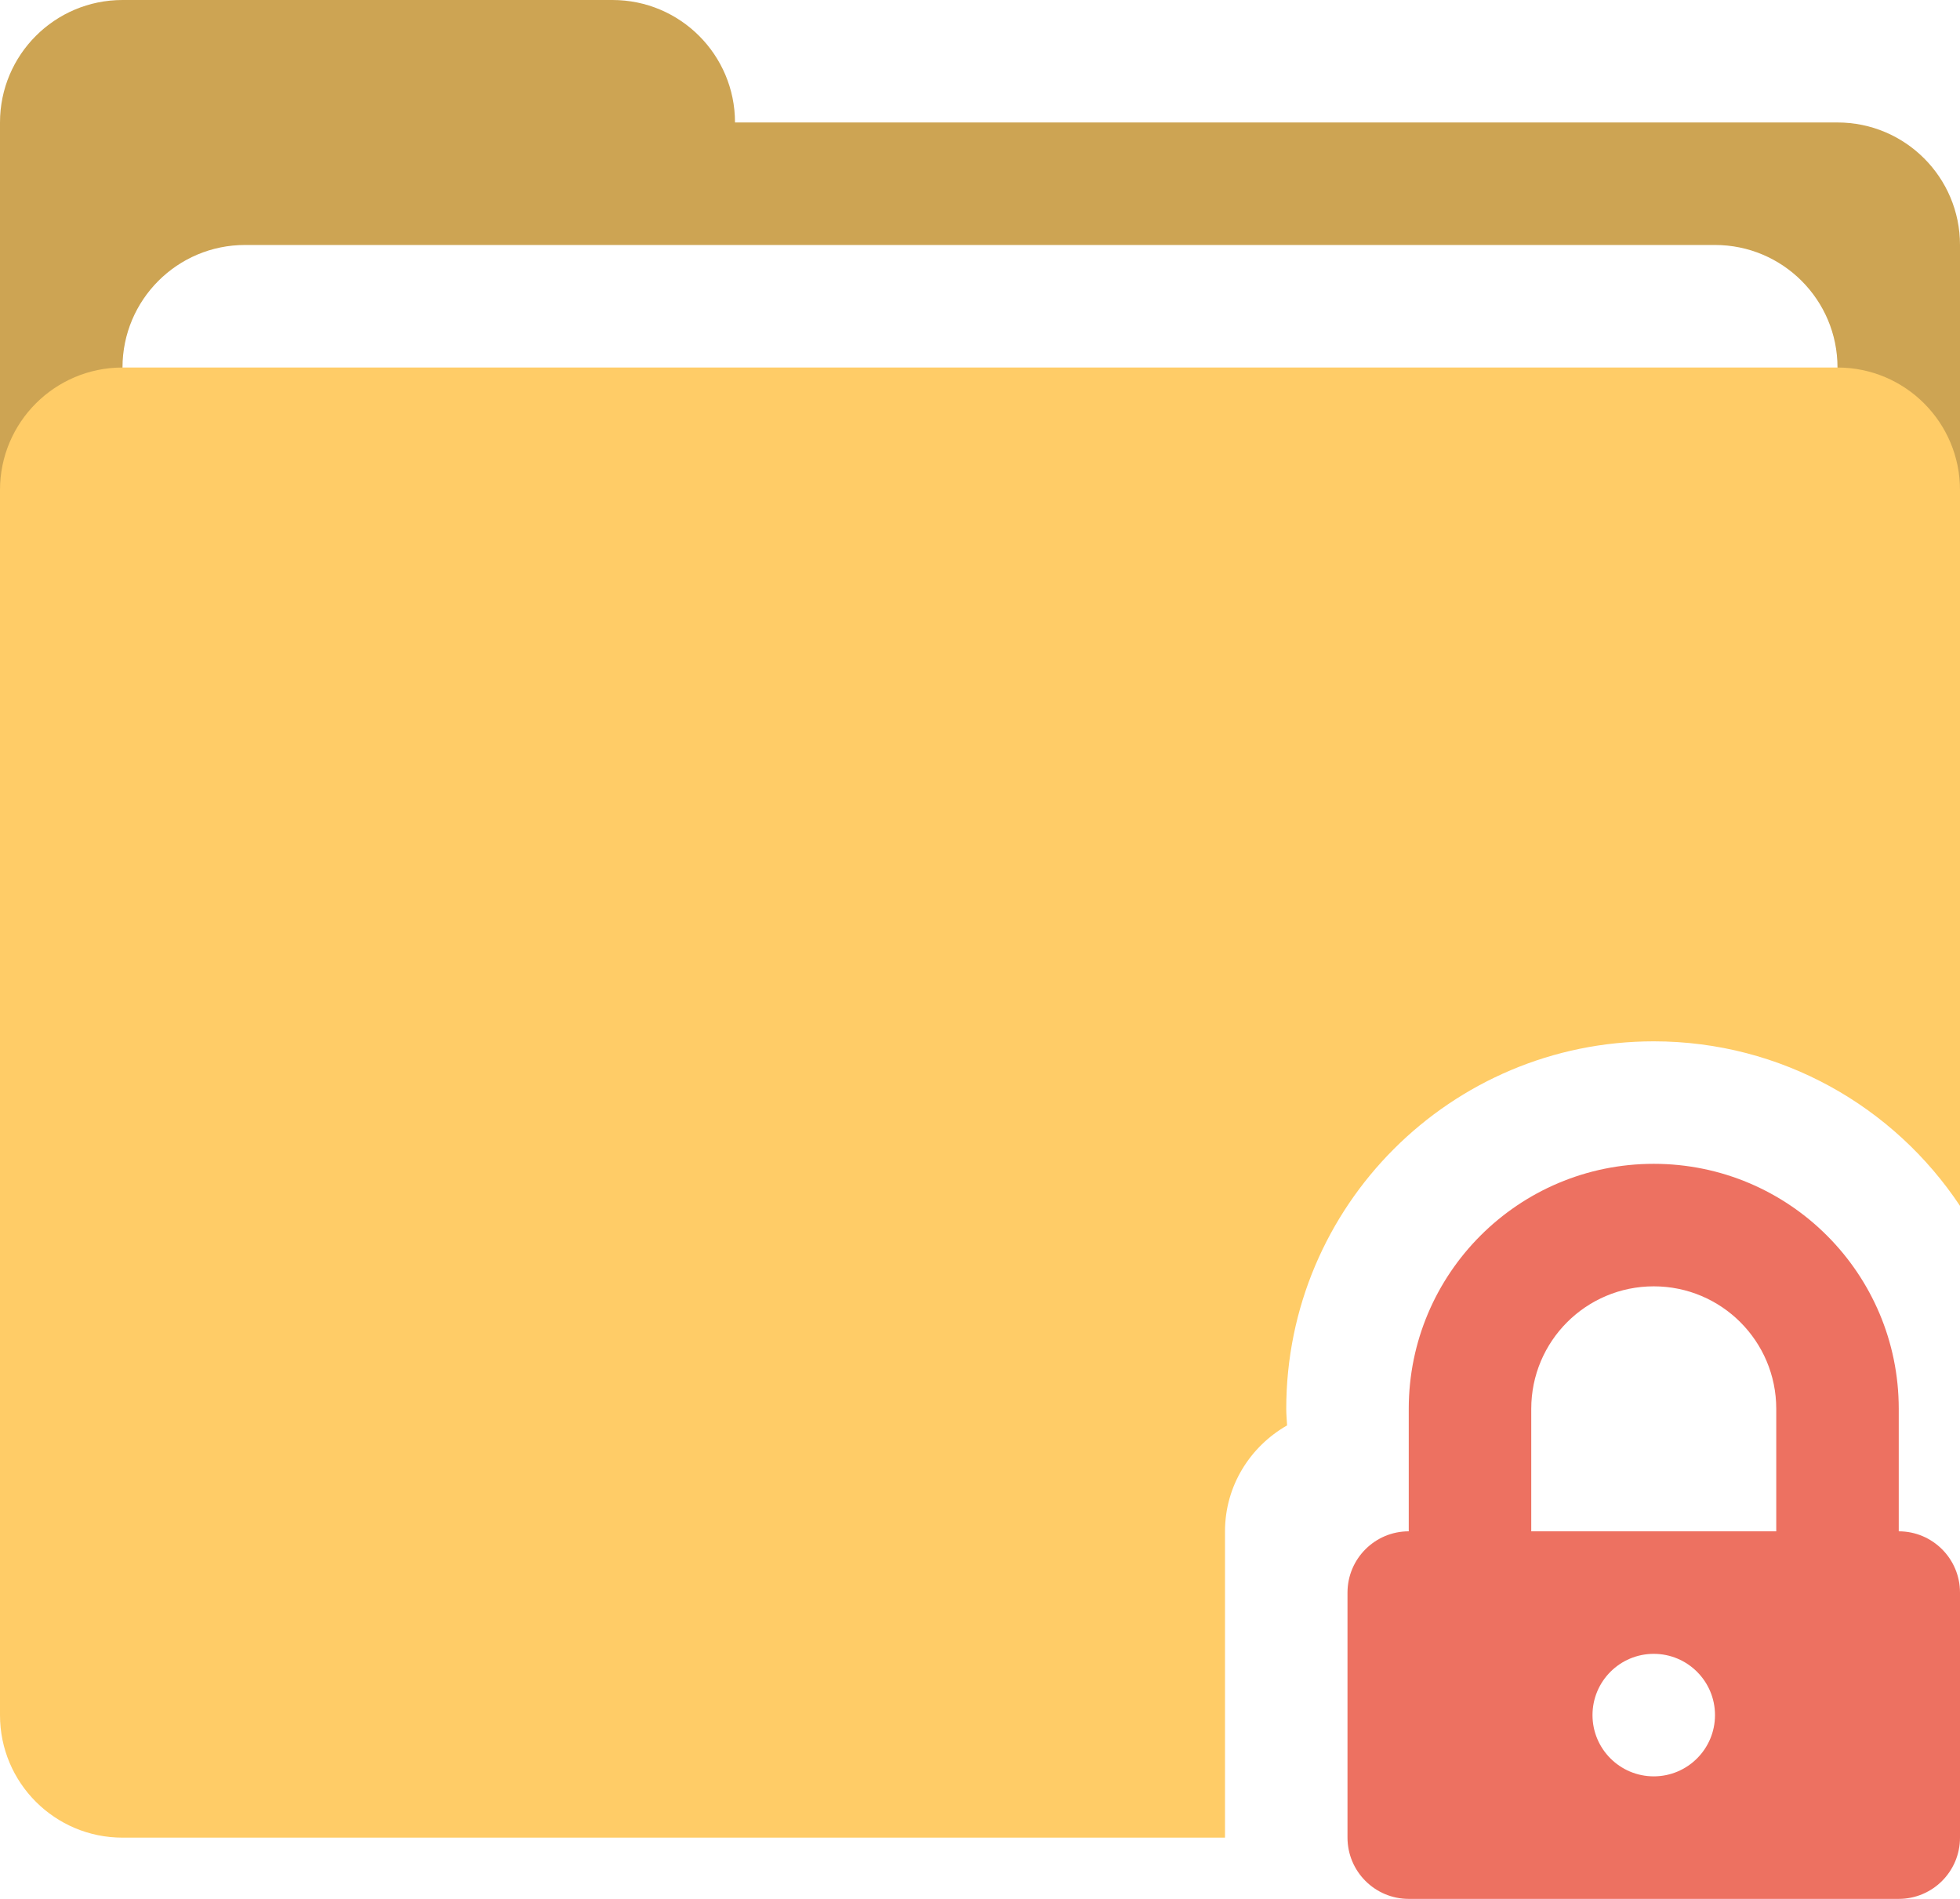
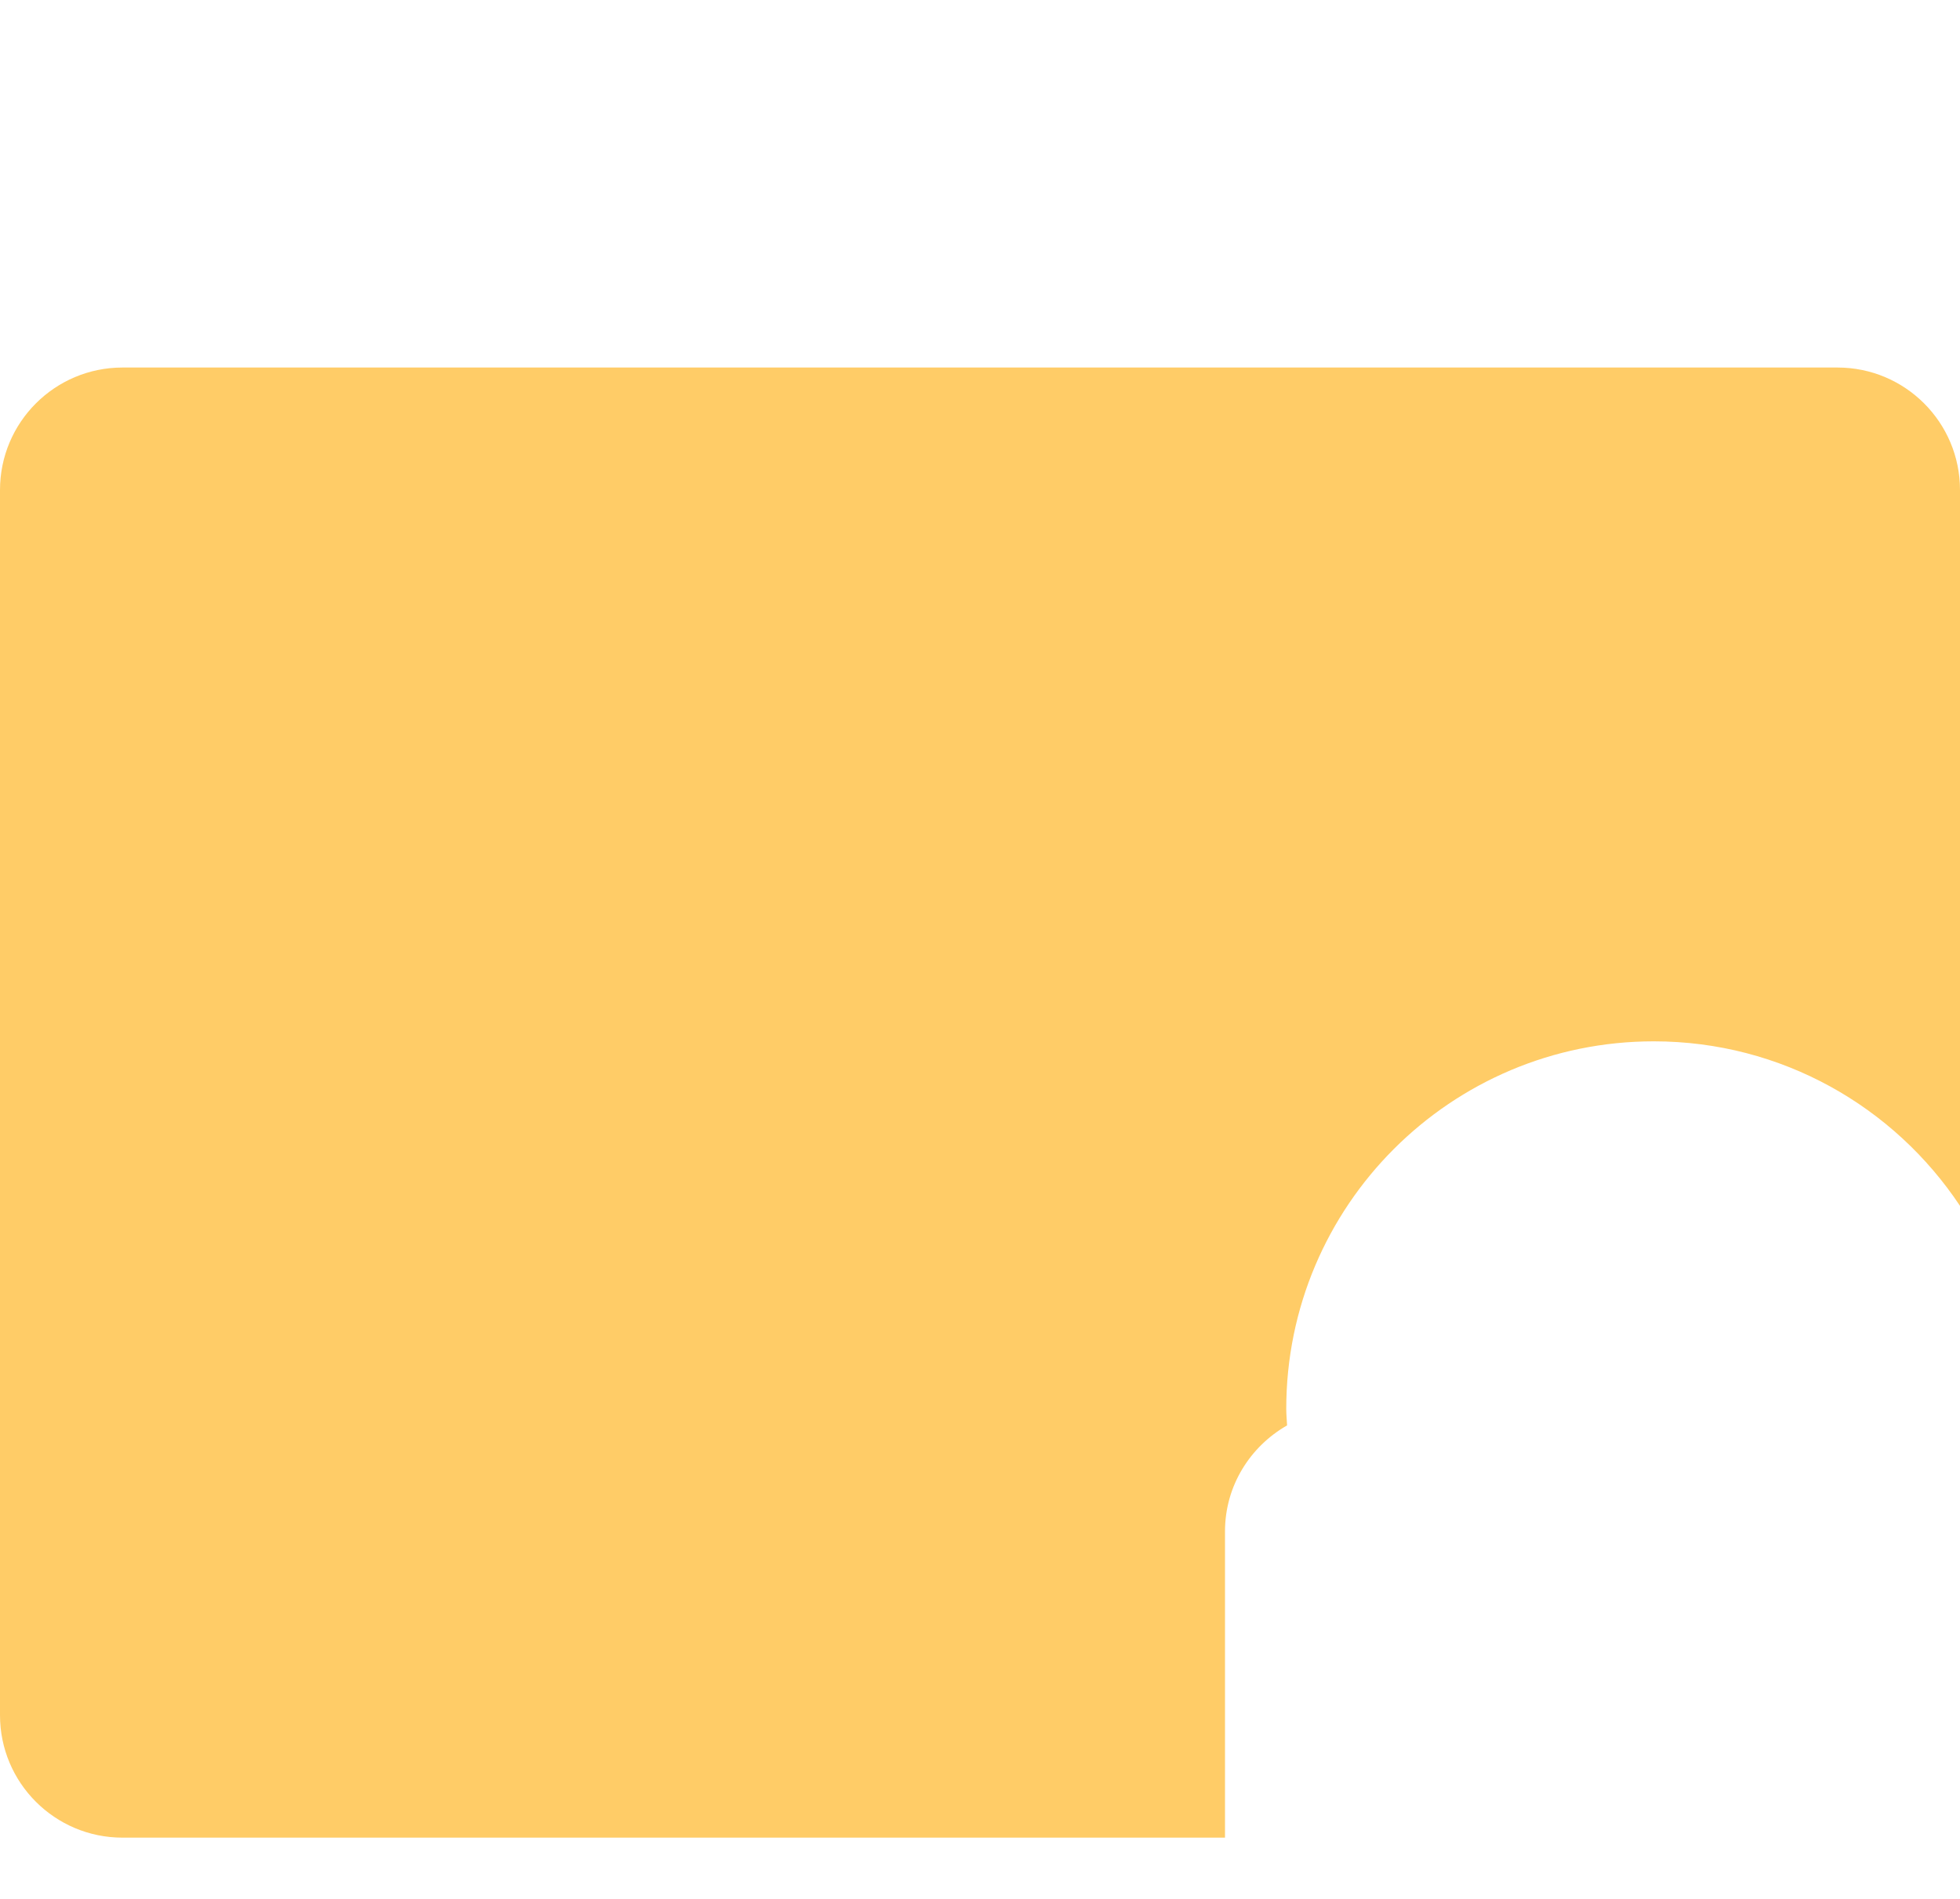
<svg xmlns="http://www.w3.org/2000/svg" version="1.1" id="Layer_1" x="0px" y="0px" viewBox="0 0 100 96.873" style="enable-background:new 0 0 100 96.873;" xml:space="preserve">
  <style type="text/css">
	.st0{fill:#CDA453;}
	.st1{fill:#FFCC67;}
	.st2{fill:#ED7161;}
</style>
  <g>
-     <path class="st0" d="M93.75,6.248H37.5C37.5,2.798,34.702,0,31.25,0h-25C2.798,0,0,2.798,0,6.248v6.25v9.377V25   c0,3.452,2.798,6.252,6.25,6.252h6.25c-3.452,0-6.25-2.8-6.25-6.252v-6.25c0-3.452,2.798-6.252,6.25-6.252h75   c3.452,0,6.25,2.8,6.25,6.252V25c0,3.452-2.798,6.252-6.25,6.252h6.25c3.452,0,6.25-2.8,6.25-6.252V12.498   C100,9.048,97.202,6.248,93.75,6.248z" />
    <g id="Folder_41_">
      <g>
        <path class="st1" d="M62.5,78.125c0-2.323,1.284-4.33,3.167-5.406c-0.013-0.283-0.042-0.558-0.042-0.844     c0-10.356,8.394-18.75,18.75-18.75c6.525,0,12.267,3.338,15.625,8.394V25c0-3.452-2.798-6.25-6.25-6.25H6.25     C2.798,18.75,0,21.548,0,25v62.502c0,3.45,2.798,6.248,6.25,6.248H62.5V78.125z" />
      </g>
    </g>
    <g id="Lock">
      <g>
-         <path class="st2" d="M96.875,78.122v-6.248c0-6.903-5.597-12.5-12.5-12.5s-12.5,5.597-12.5,12.5v6.248     c-1.725,0-3.125,1.4-3.125,3.127v12.498c0,1.728,1.4,3.127,3.125,3.127h25c1.725,0,3.125-1.398,3.125-3.127V81.248     C100,79.522,98.6,78.122,96.875,78.122z M84.375,90.623c-1.725,0-3.125-1.4-3.125-3.125c0-1.725,1.4-3.125,3.125-3.125     s3.125,1.4,3.125,3.125C87.5,89.223,86.1,90.623,84.375,90.623z M90.625,78.122h-12.5v-6.248c0-3.453,2.798-6.25,6.25-6.25     s6.25,2.797,6.25,6.25V78.122z" />
-       </g>
+         </g>
    </g>
  </g>
  <g>
</g>
  <g>
</g>
  <g>
</g>
  <g>
</g>
  <g>
</g>
  <g>
</g>
</svg>